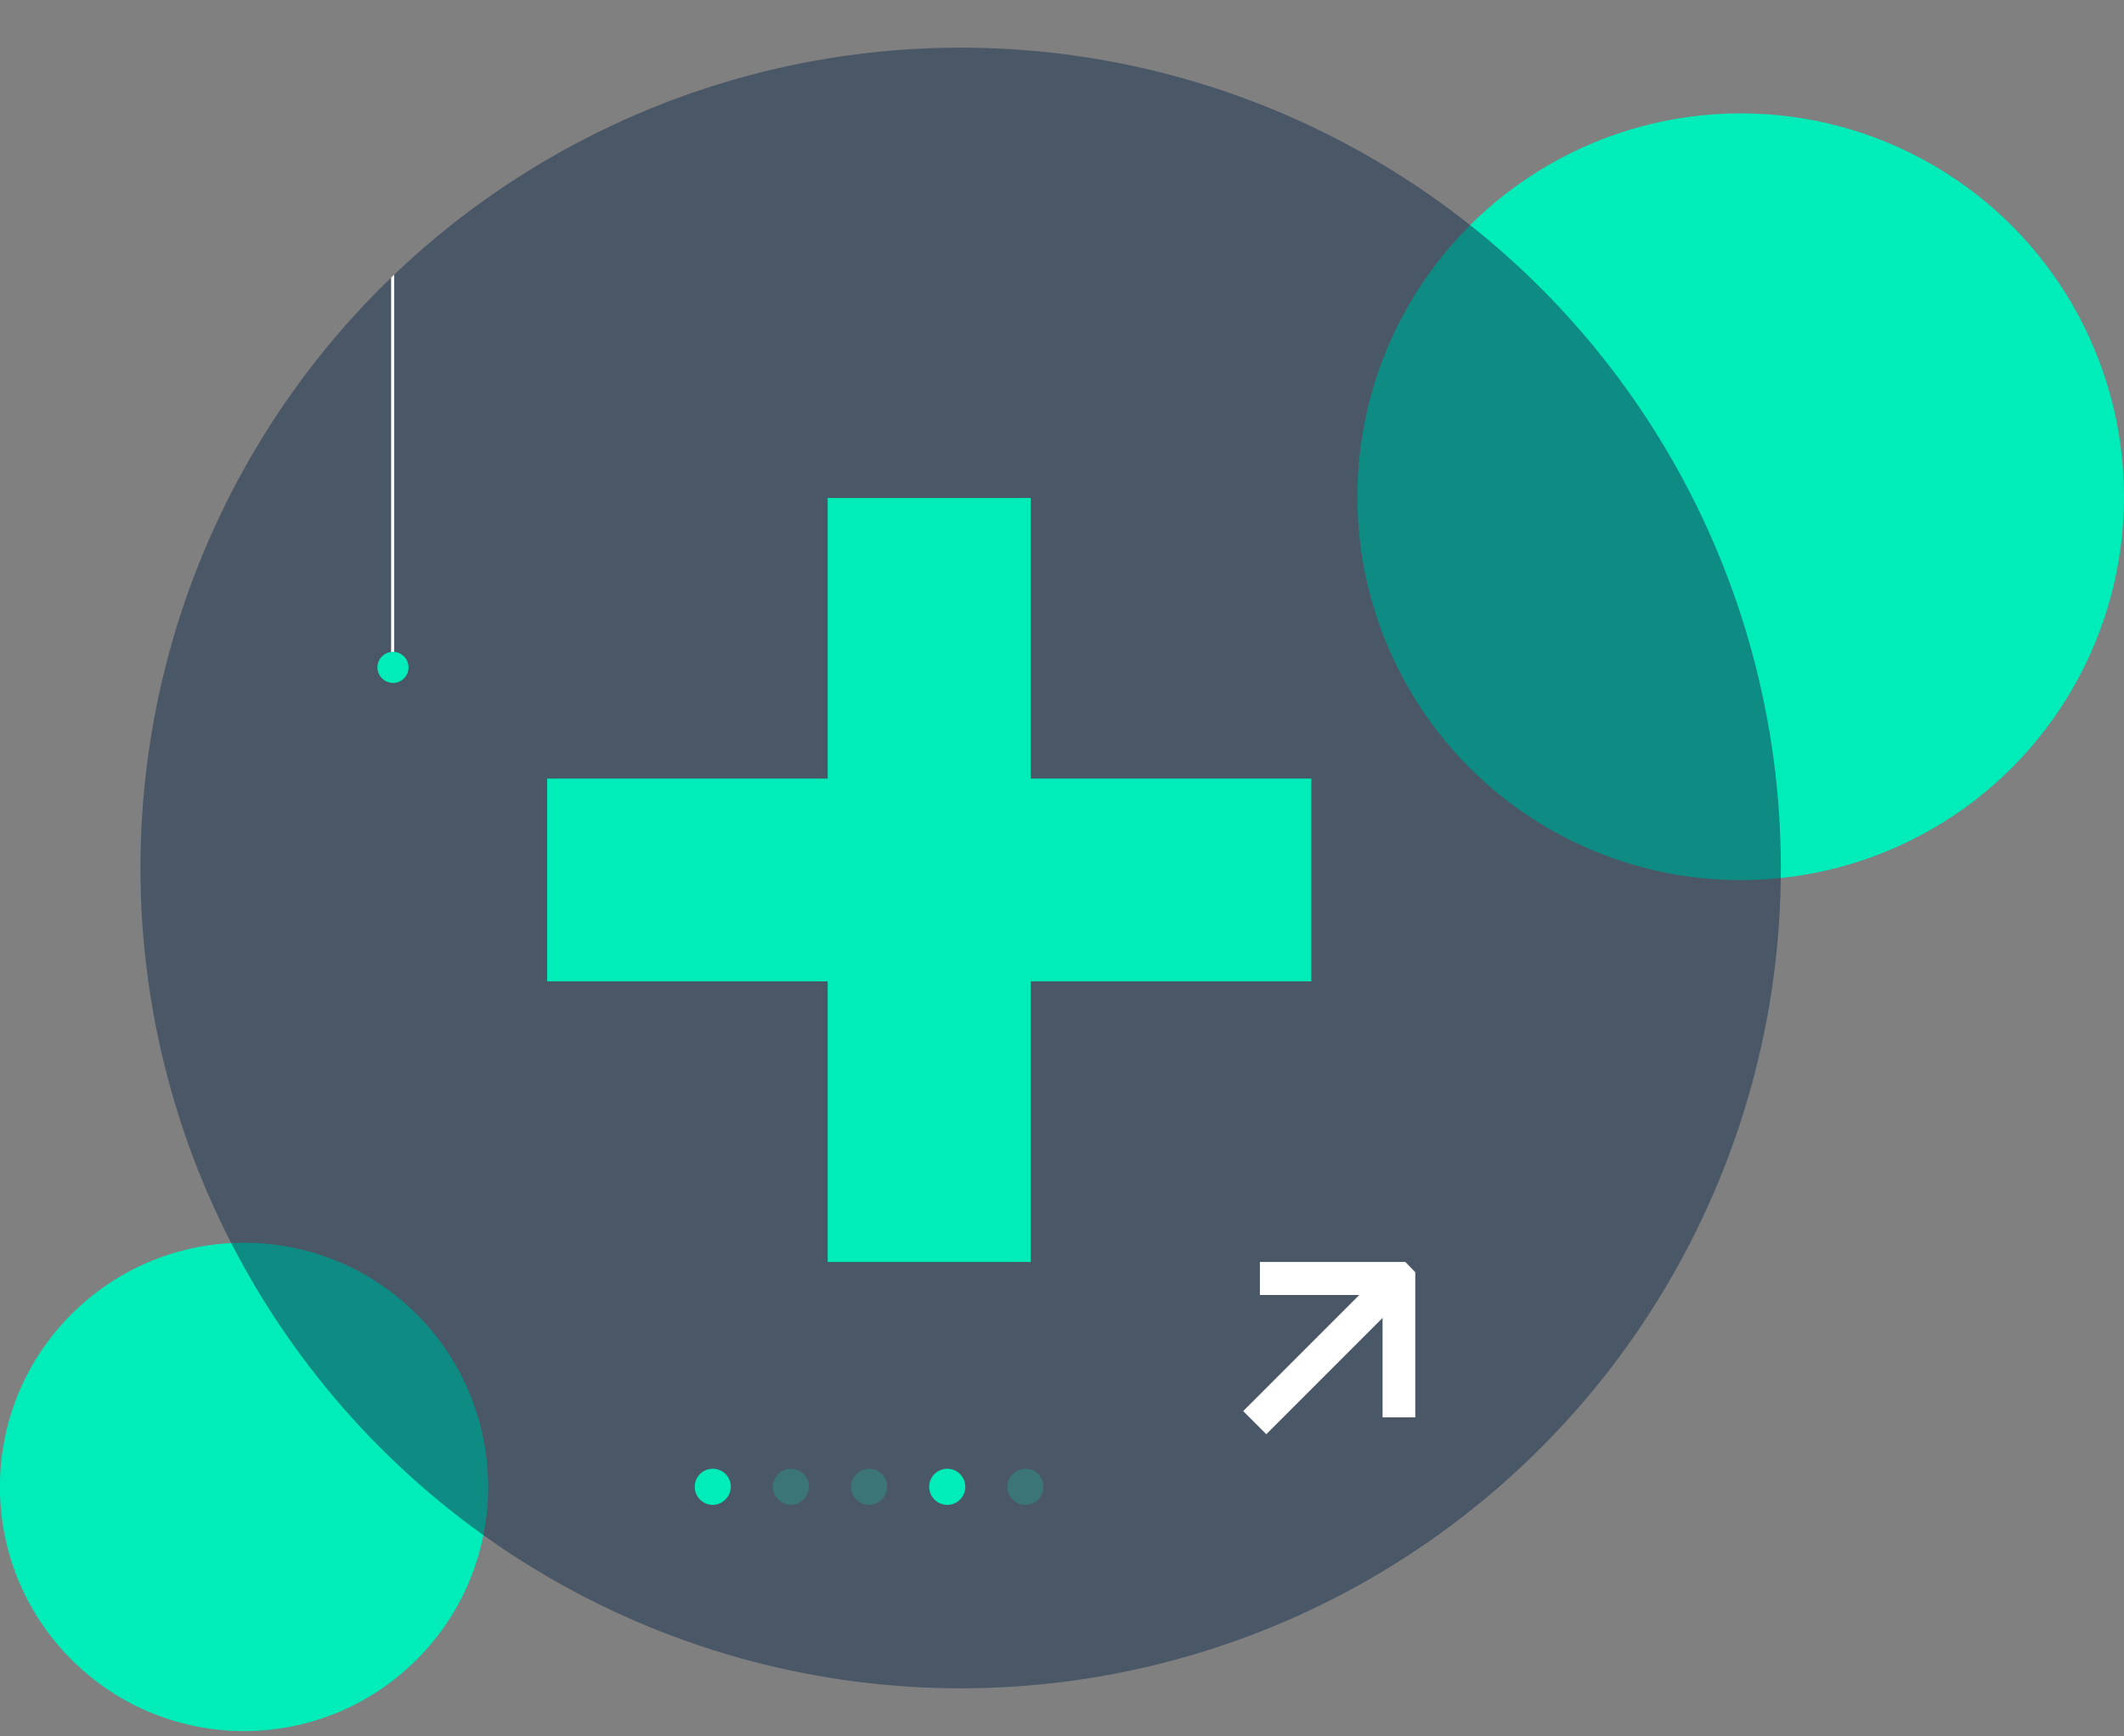
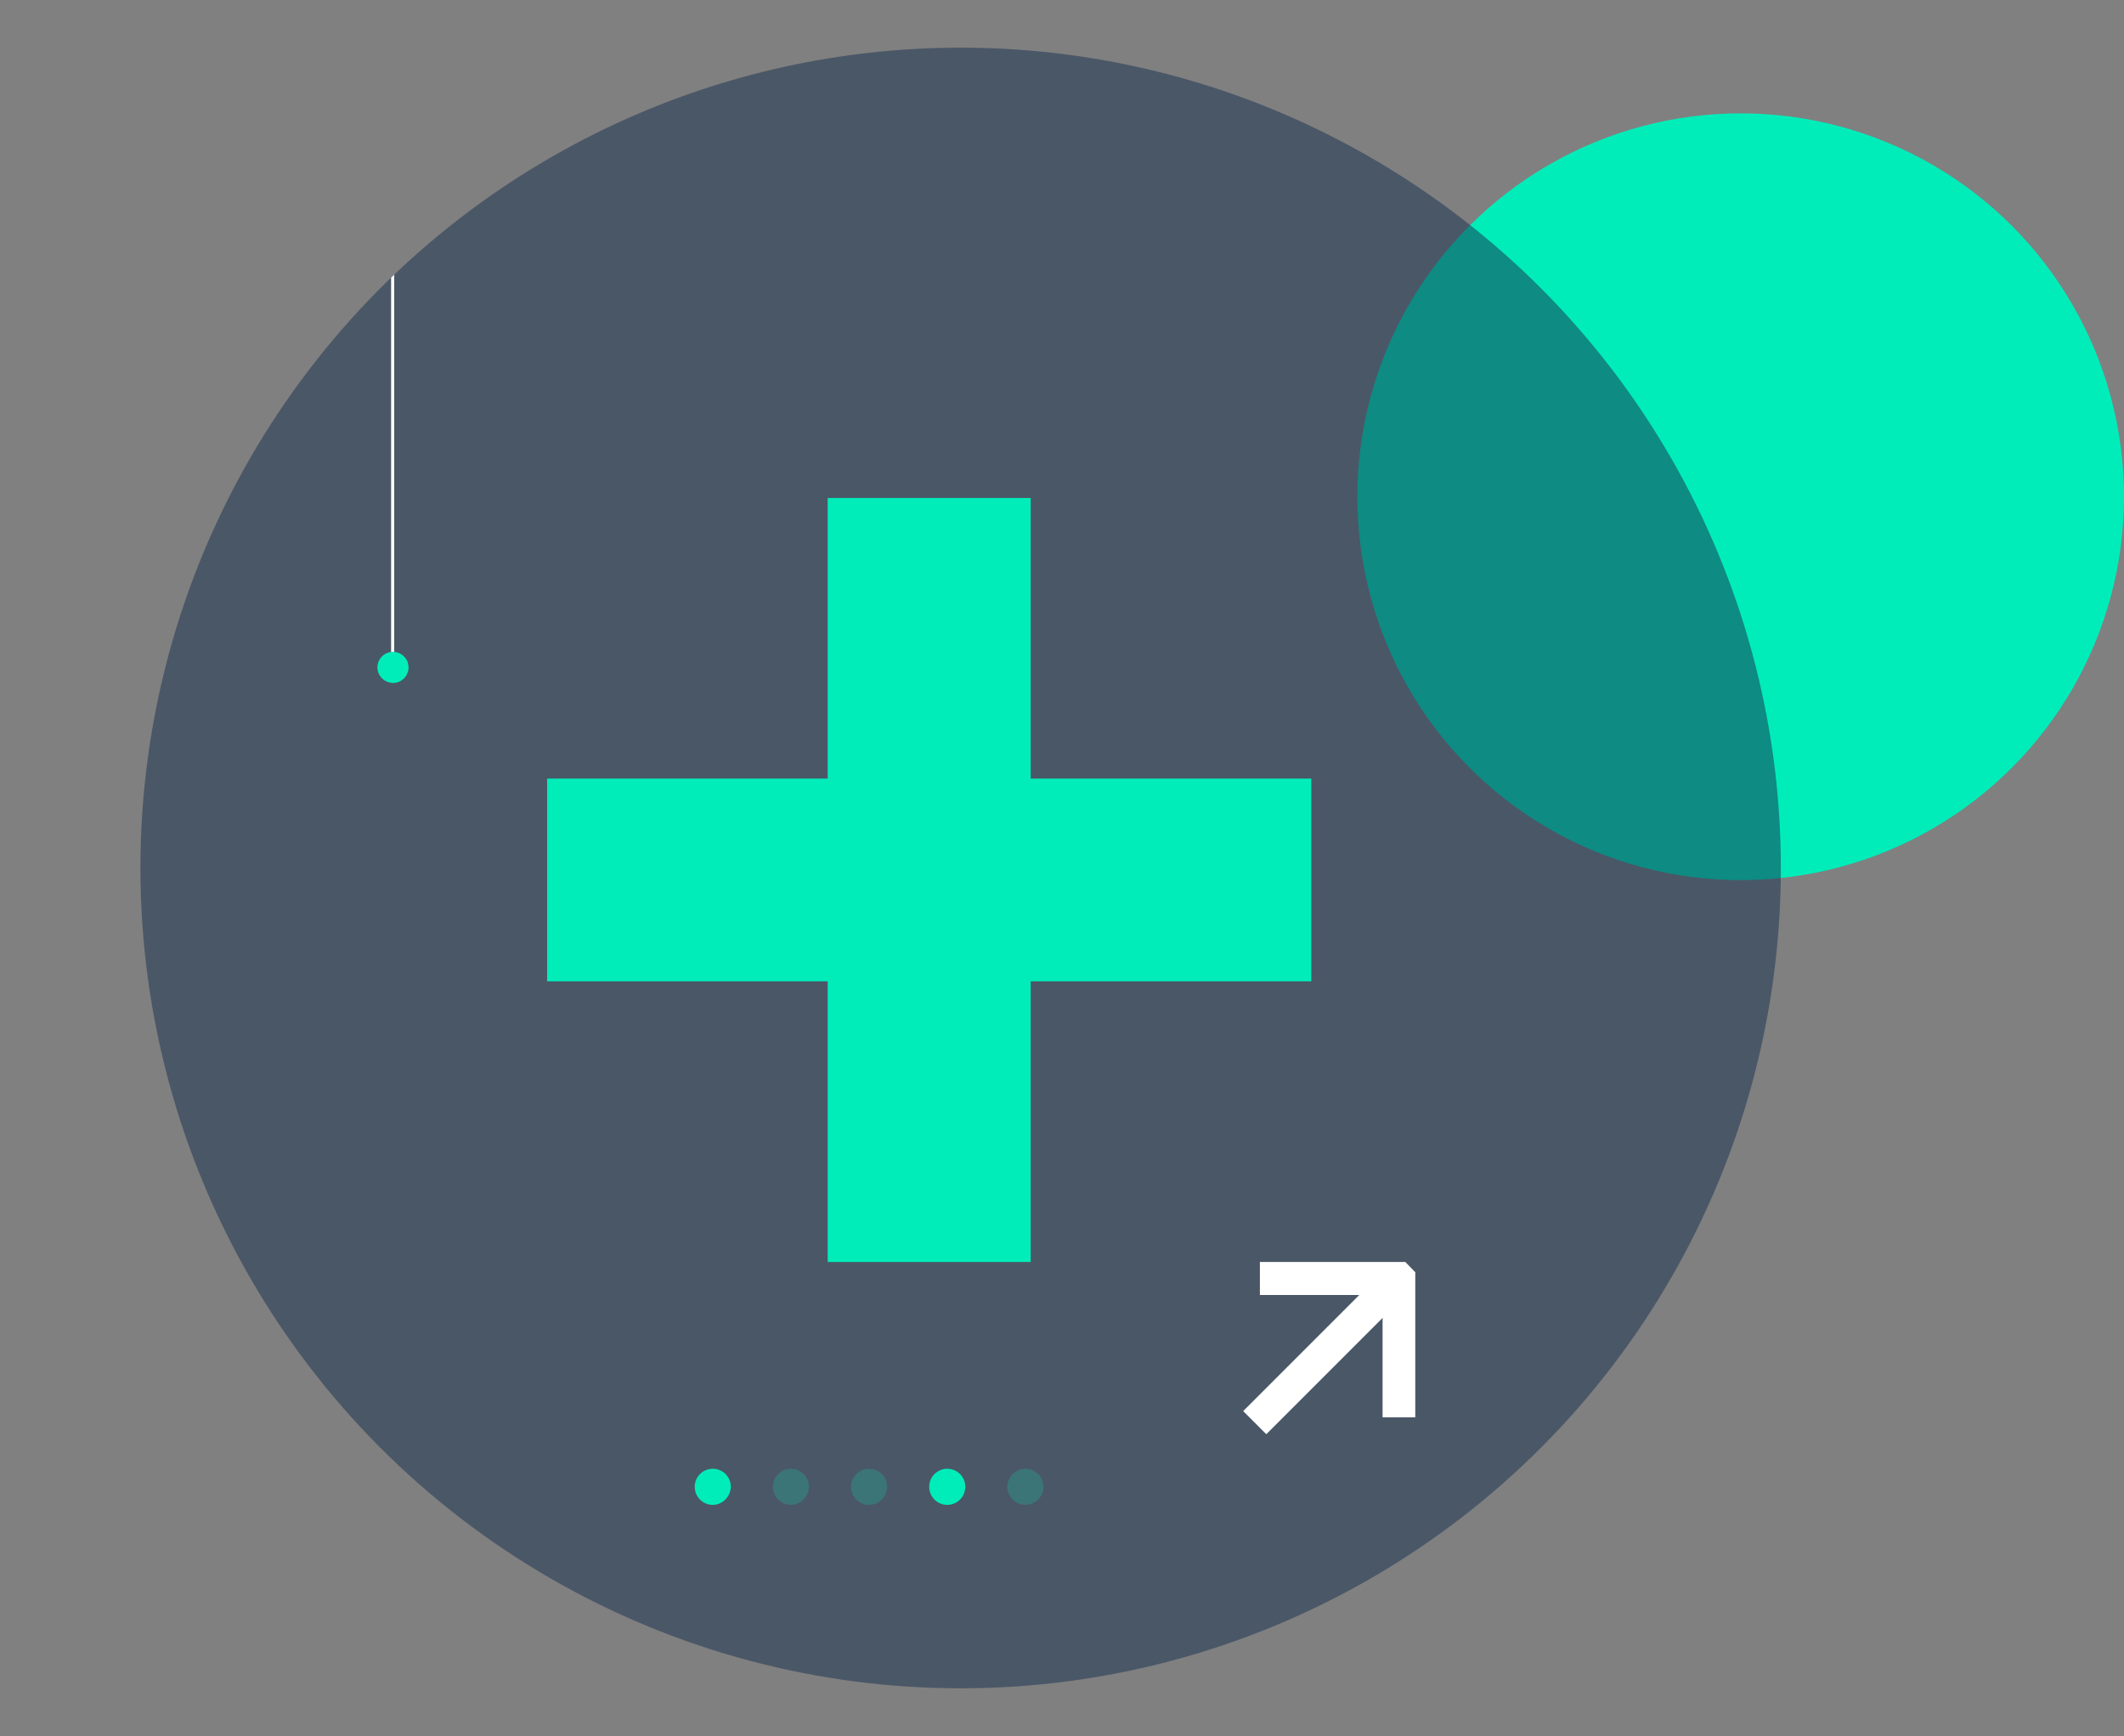
<svg xmlns="http://www.w3.org/2000/svg" xmlns:xlink="http://www.w3.org/1999/xlink" version="1.1" id="Camada_1" x="0" y="0" viewBox="0 0 682.1 557.5" style="enable-background:new 0 0 682.1 557.5" xml:space="preserve">
  <rect x="0" y="0" width="682.1" height="557.5" fill="#808080" stroke="none" />
  <style>.st0{fill:#00edba}.st2{fill:#fff}.st3{opacity:.2;fill:#00edba}</style>
  <circle class="st0" cx="559" cy="159.5" r="123.1" />
-   <circle transform="rotate(-45.001 78.422 477.45)" class="st0" cx="78.4" cy="477.4" r="78.4" />
  <circle cx="308.5" cy="278.7" r="263.4" style="opacity:.53;fill:#1c3451" />
  <path transform="rotate(-45.001 425.999 433.749)" class="st2" d="M393.4 428.5h65.1V439h-65.1z" />
  <path class="st2" d="M454.5 455.1H444v-39.3h-39.4v-10.6h46.7l3.2 3.3z" />
  <path class="st0" d="M304.2 483.2c-3.2 0-5.8-2.6-5.8-5.8 0-3.2 2.6-5.8 5.8-5.8 3.2 0 5.8 2.6 5.8 5.8 0 3.2-2.6 5.8-5.8 5.8z" />
  <path class="st3" d="M279.1 483.2c-3.2 0-5.8-2.6-5.8-5.8 0-3.2 2.6-5.8 5.8-5.8 3.2 0 5.8 2.6 5.8 5.8-.1 3.2-2.6 5.8-5.8 5.8zM329.3 483.2c-3.2 0-5.8-2.6-5.8-5.8 0-3.2 2.6-5.8 5.8-5.8 3.2 0 5.8 2.6 5.8 5.8 0 3.2-2.6 5.8-5.8 5.8zM254 483.2c-3.2 0-5.8-2.6-5.8-5.8 0-3.2 2.6-5.8 5.8-5.8 3.2 0 5.8 2.6 5.8 5.8-.1 3.2-2.7 5.8-5.8 5.8z" />
  <path class="st0" d="M228.9 483.2c-3.2 0-5.8-2.6-5.8-5.8 0-3.2 2.6-5.8 5.8-5.8 3.2 0 5.8 2.6 5.8 5.8-.1 3.2-2.7 5.8-5.8 5.8zM421.1 250H331v-90.1h-65.2V250h-90.1v65.1h90.1v90.1H331v-90.1h90.1z" />
  <defs>
    <circle id="SVGID_1_" cx="308.5" cy="278.7" r="263.4" />
  </defs>
  <clipPath id="SVGID_00000093881973301841535890000002744808968805407141_">
    <use xlink:href="#SVGID_1_" style="overflow:visible" />
  </clipPath>
  <g style="clip-path:url(#SVGID_00000093881973301841535890000002744808968805407141_)">
    <path style="fill:none;stroke:#fff;stroke-miterlimit:10" d="M126.1 27.5v182" />
    <path class="st0" d="M121.2 214.3c0-2.7 2.2-5 5-5 2.7 0 5 2.2 5 5 0 2.7-2.2 5-5 5-2.8-.1-5-2.3-5-5z" />
  </g>
</svg>